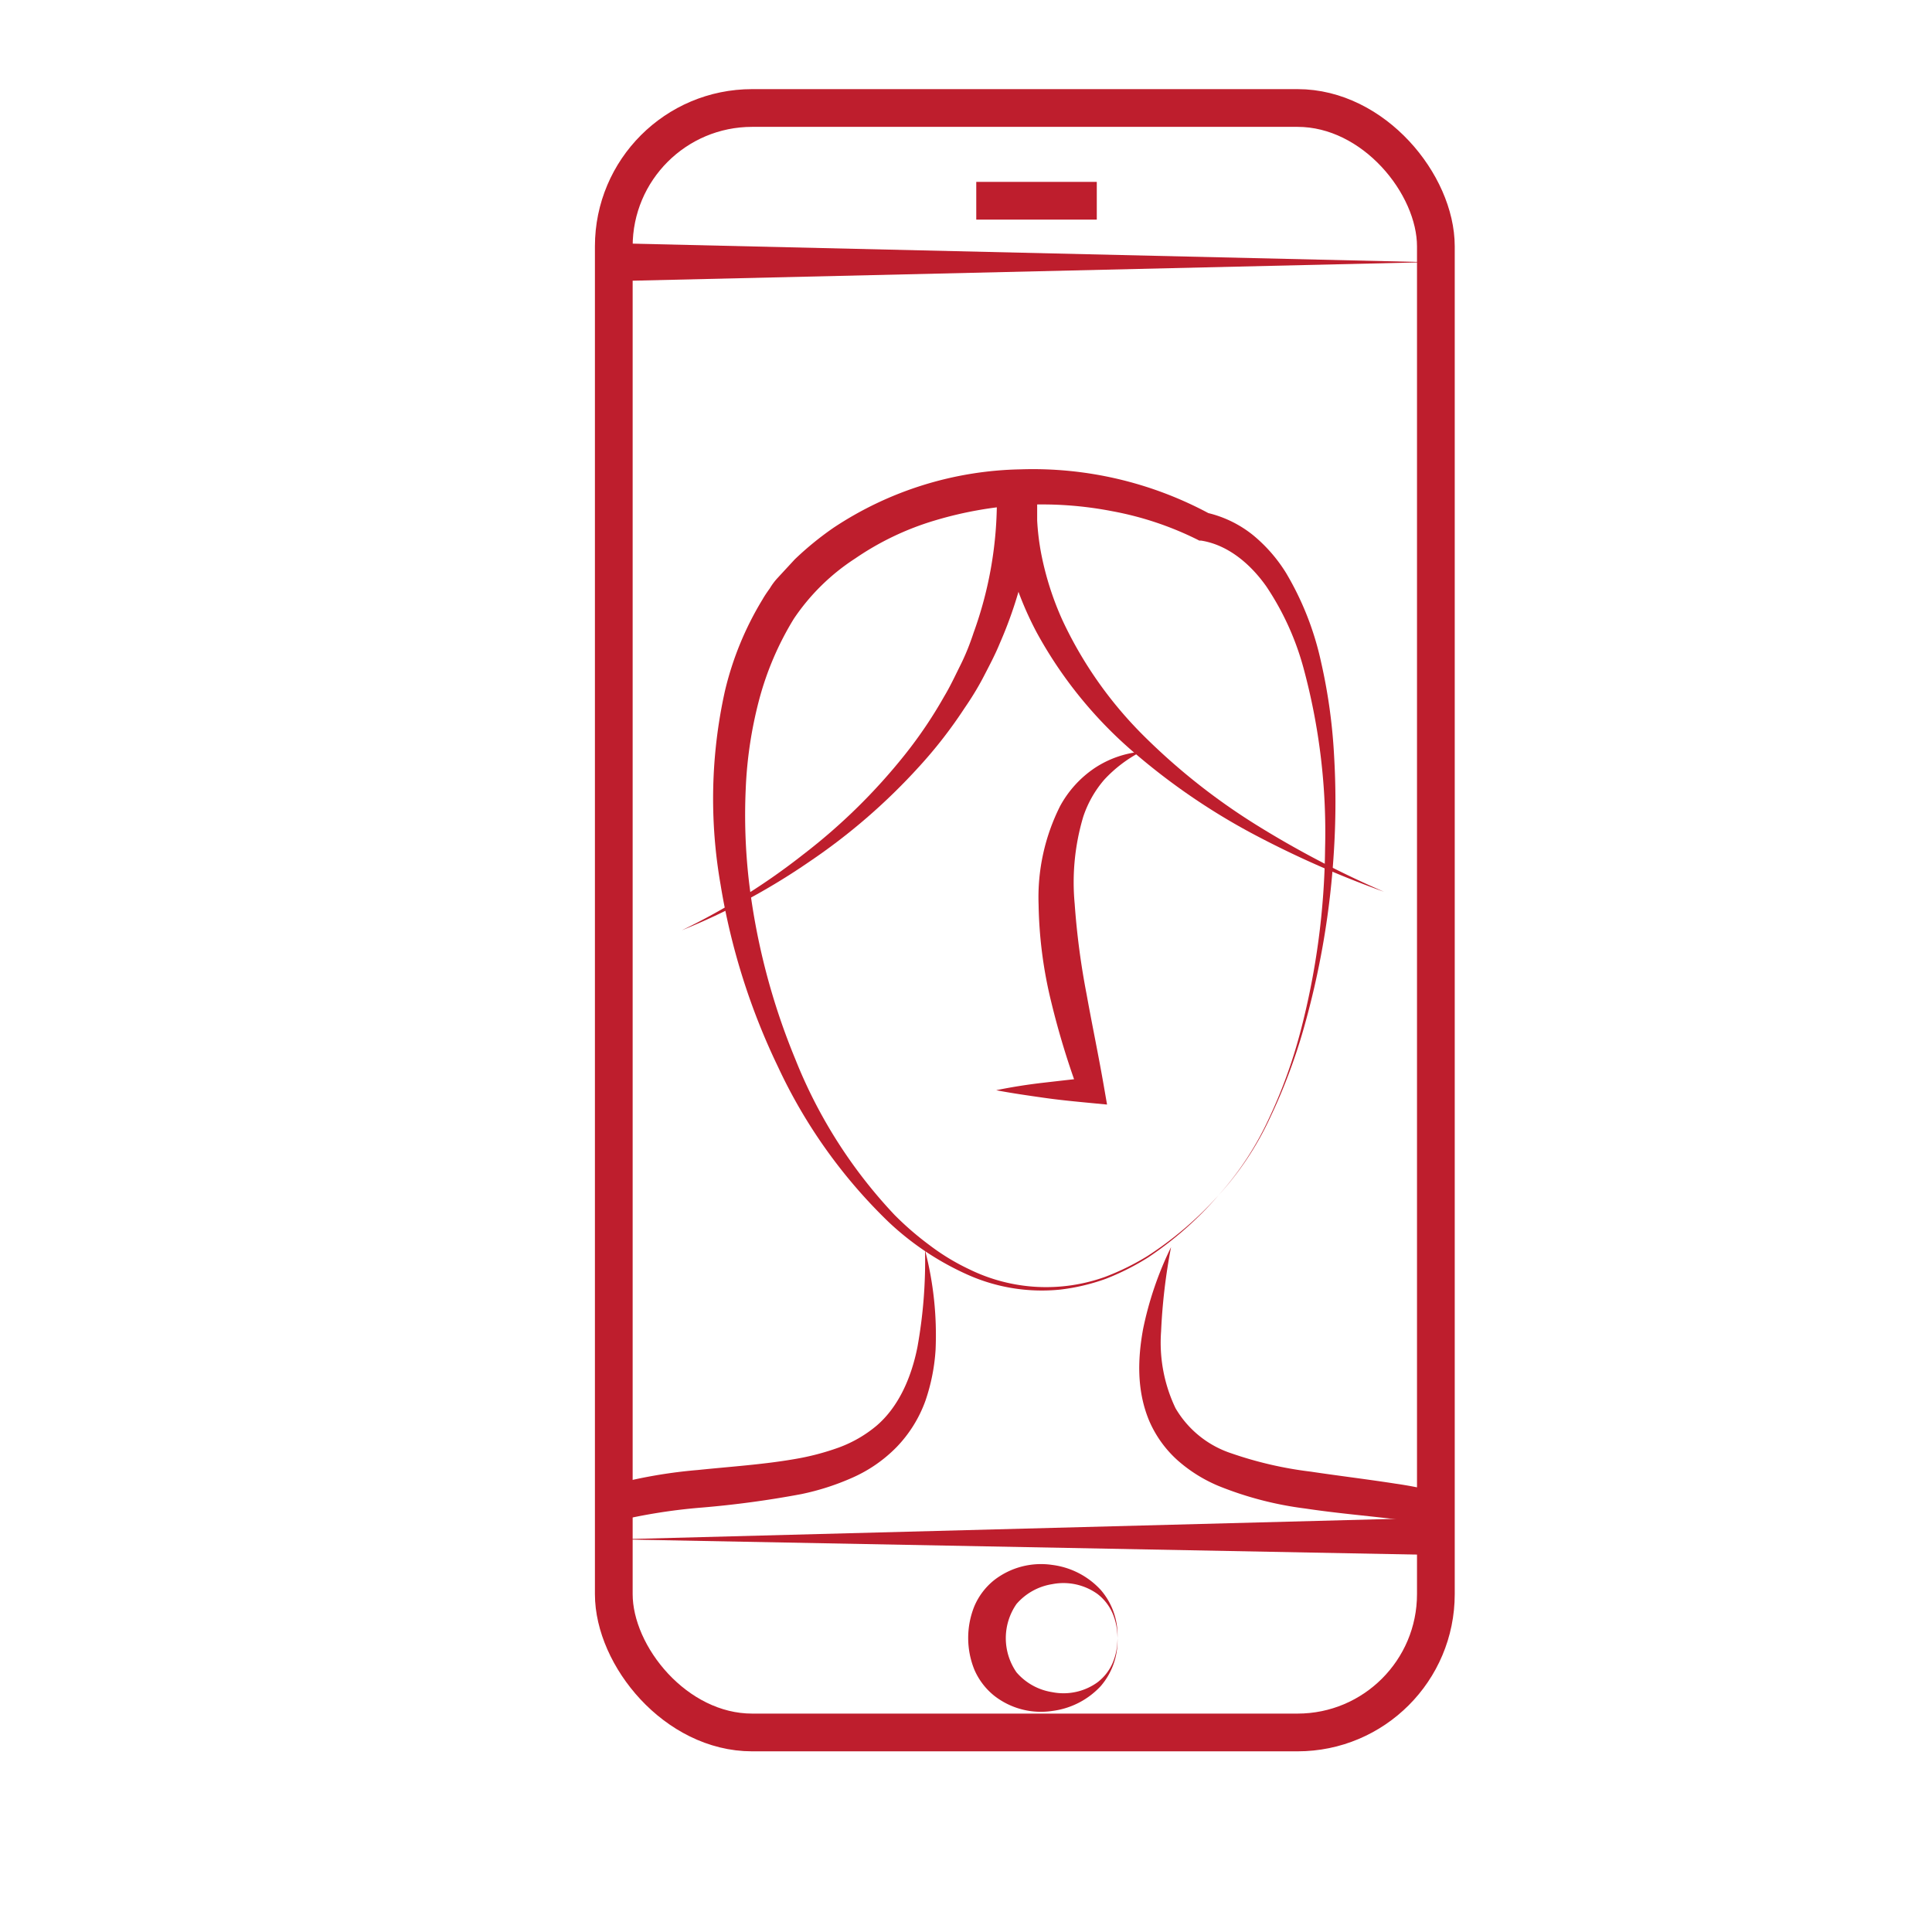
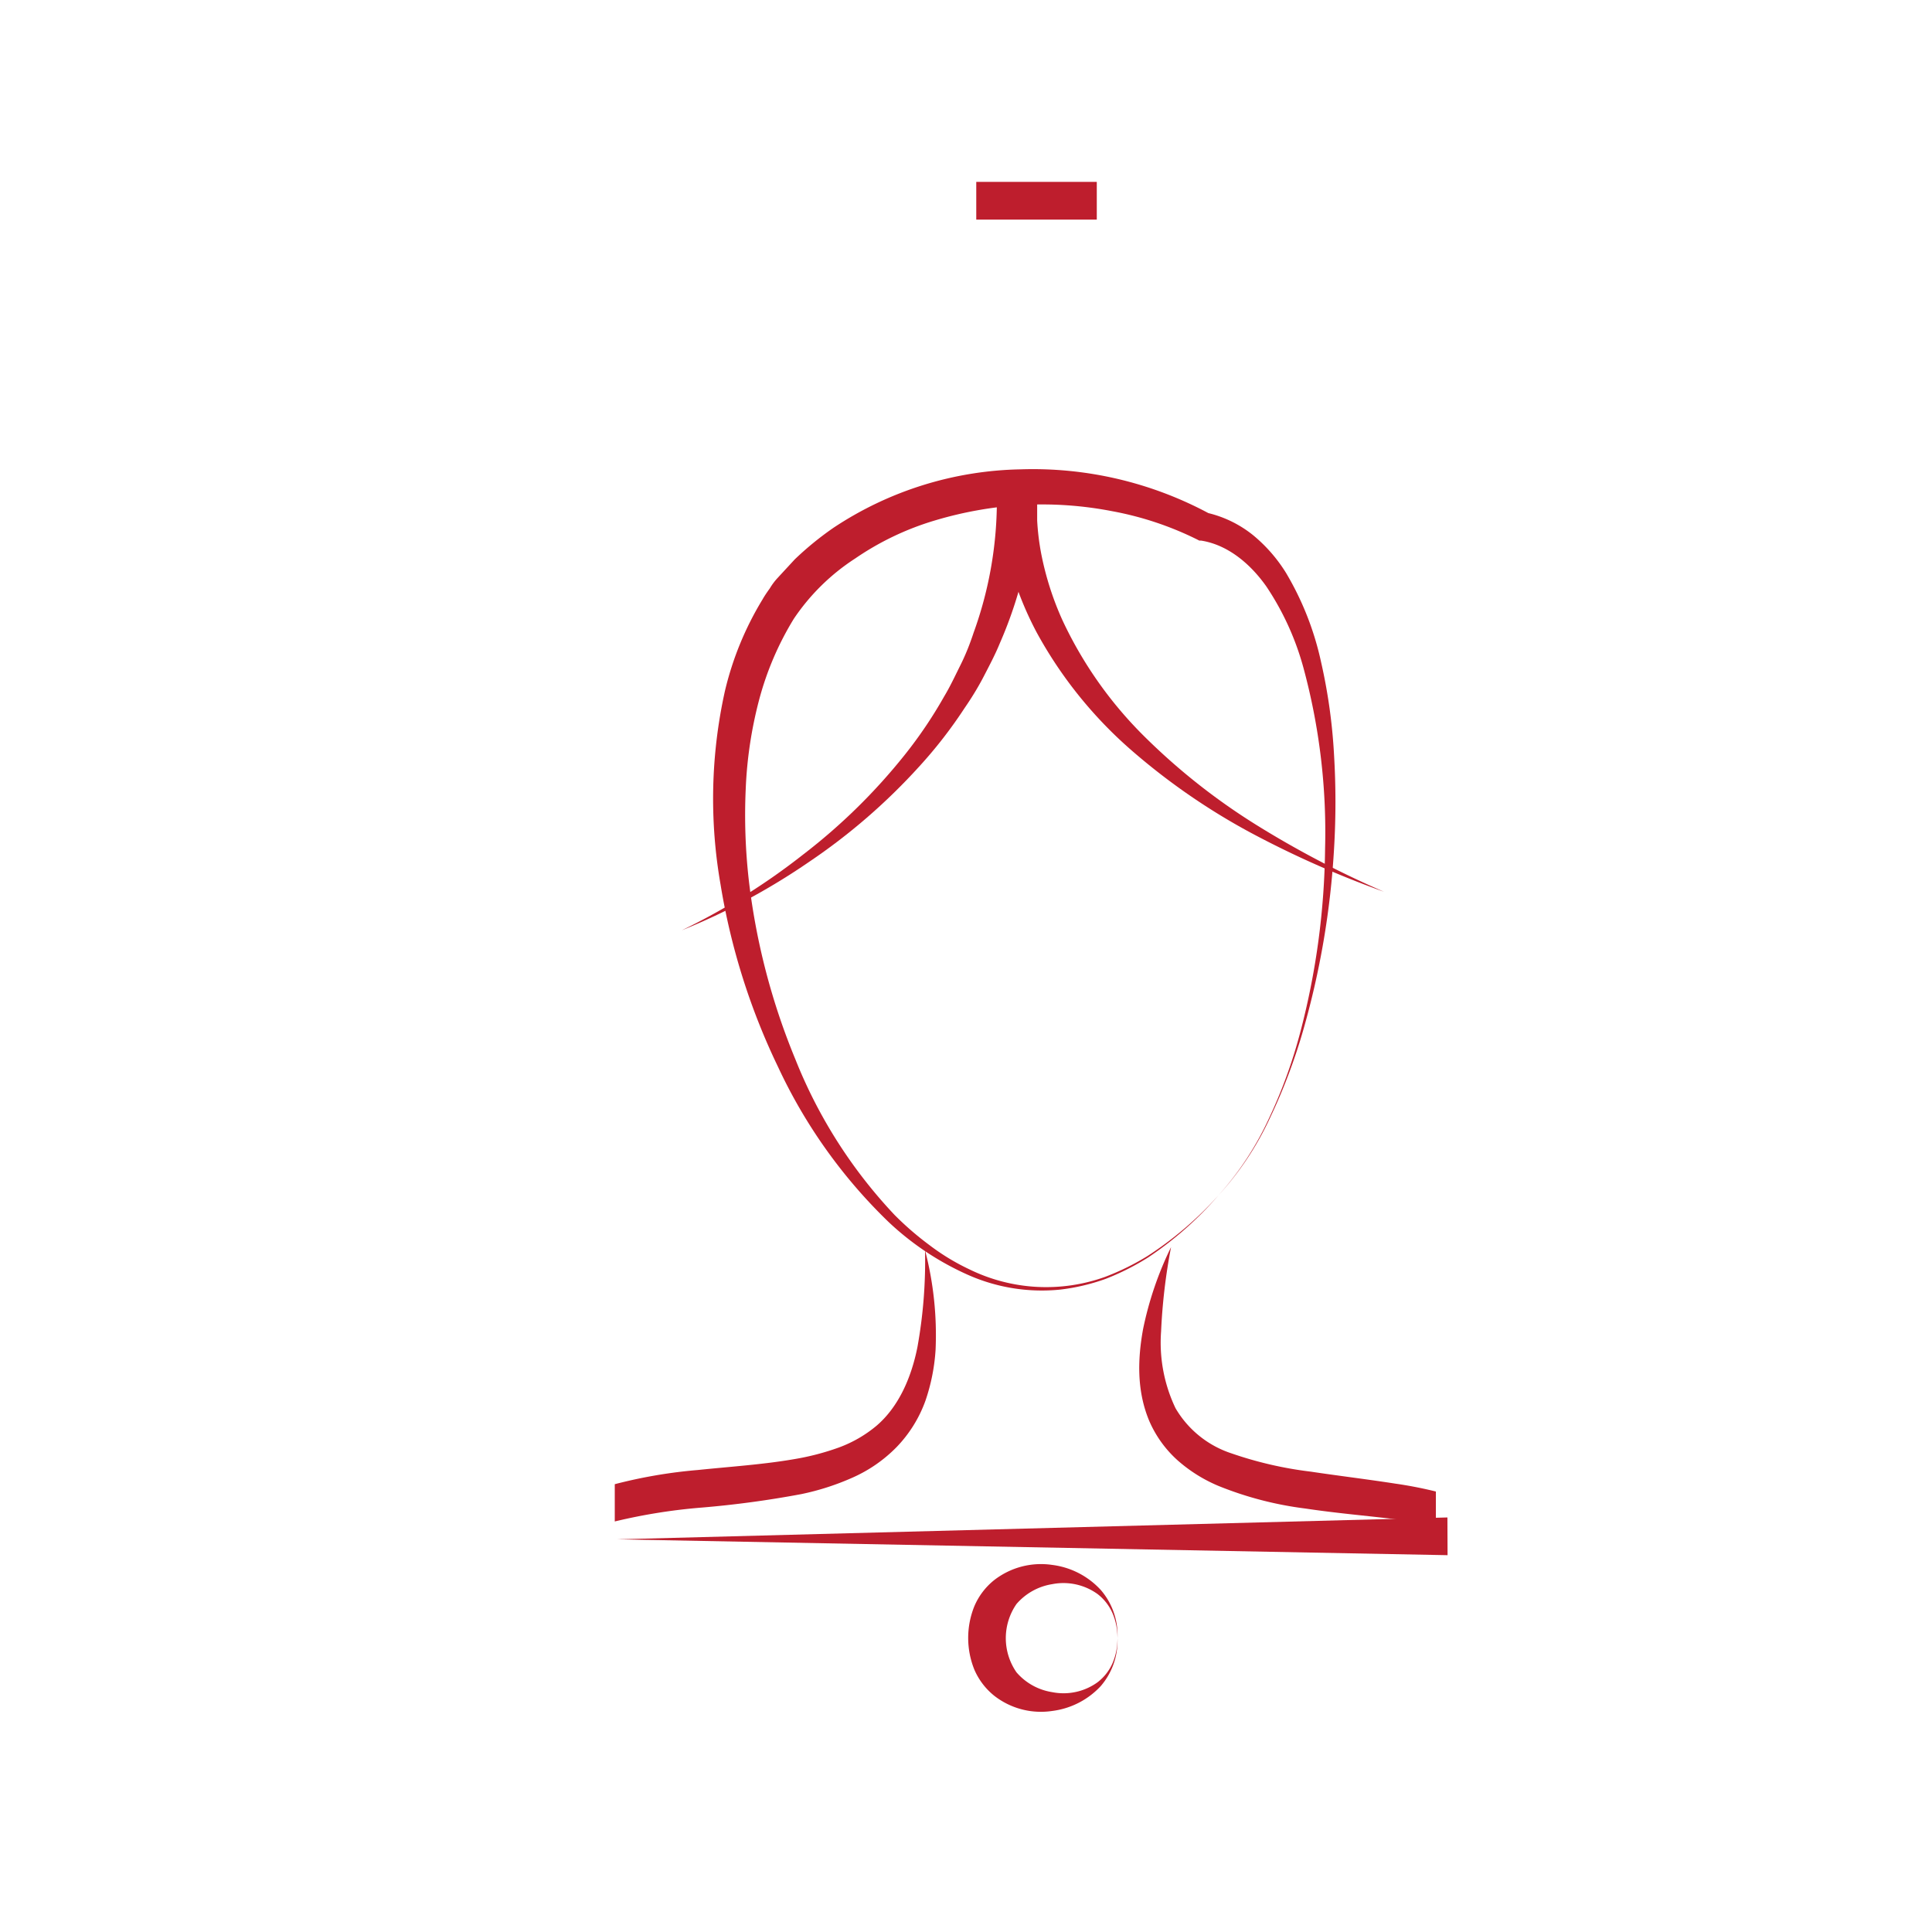
<svg xmlns="http://www.w3.org/2000/svg" viewBox="0 0 256 256">
  <defs>
    <style>.a,.c{fill:none;}.b{fill:#be1e2d;}.c{stroke:#be1e2d;stroke-miterlimit:10;stroke-width:5px;}.d{clip-path:url(#a);}.e{clip-path:url(#b);}</style>
    <clipPath id="a">
      <rect class="a" x="81.46" y="131.61" width="68.35" height="124.91" />
    </clipPath>
    <clipPath id="b">
      <rect class="a" x="125.84" y="117.07" width="64.42" height="124.51" />
    </clipPath>
  </defs>
  <polygon class="b" points="191.81 206.07 81.82 203.97 191.79 201.07 191.81 206.07" />
-   <rect class="c" x="81.33" y="14.31" width="108.93" height="215.25" rx="18.33" />
-   <polygon class="b" points="81.85 32.24 189.21 34.74 81.85 37.24 81.85 32.24" />
  <line class="c" x1="145.33" y1="26.6" x2="129.36" y2="26.6" />
  <path class="b" d="M161.46,158.38a46.35,46.35,0,0,1-9.33,8.24,33.18,33.18,0,0,1-5.58,2.82,27,27,0,0,1-6.09,1.44,24.11,24.11,0,0,1-12.3-2,37.6,37.6,0,0,1-10.46-7,69,69,0,0,1-14.6-20.5,88.34,88.34,0,0,1-7.62-24.16,65.9,65.9,0,0,1,.57-25.63,41.75,41.75,0,0,1,5-12.18c.27-.48.63-1,.95-1.44a8.2,8.2,0,0,1,1-1.35l2.31-2.5a41.41,41.41,0,0,1,5.15-4.2,46.34,46.34,0,0,1,24.8-7.73,49.3,49.3,0,0,1,25.1,5.93l-.54-.2a15.16,15.16,0,0,1,6.23,3,20.38,20.38,0,0,1,4.36,5,39.44,39.44,0,0,1,4.64,11.81,73,73,0,0,1,1.72,12.34,104.18,104.18,0,0,1,0,12.37,109.9,109.9,0,0,1-4.14,24.25,75.78,75.78,0,0,1-4.37,11.48A40.15,40.15,0,0,1,161.46,158.38Zm0,0a40.56,40.56,0,0,0,6.7-10.22,66.31,66.31,0,0,0,4.17-11.52,99.53,99.53,0,0,0,3.25-24.2,83.16,83.16,0,0,0-2.88-24,36.68,36.68,0,0,0-4.88-10.7c-2.2-3.13-5.21-5.57-8.68-6.11l-.23,0-.31-.16a42.73,42.73,0,0,0-11.26-3.74,48.71,48.71,0,0,0-11.87-.82,50.93,50.93,0,0,0-11.65,2.07A37.61,37.61,0,0,0,113.32,74a28.36,28.36,0,0,0-8.14,8,40.22,40.22,0,0,0-4.6,10.76,55,55,0,0,0-1.77,11.83,76.85,76.85,0,0,0,.42,12.12,89,89,0,0,0,6.16,23.65A65,65,0,0,0,118.55,161a40.44,40.44,0,0,0,4.63,4,29.39,29.39,0,0,0,5.26,3.19,23.13,23.13,0,0,0,18,1,33.18,33.18,0,0,0,5.58-2.74A46.48,46.48,0,0,0,161.46,158.38Z" />
  <path class="b" d="M137.09,66a56,56,0,0,1-4.61,19.24c-.62,1.52-1.41,3-2.15,4.43s-1.62,2.85-2.55,4.2a60.56,60.56,0,0,1-6,7.72,80.22,80.22,0,0,1-14.58,12.62,87.83,87.83,0,0,1-16.86,9.06,87.65,87.65,0,0,0,16.12-10.07A77.64,77.64,0,0,0,119.9,100a58.63,58.63,0,0,0,5.22-7.74c.8-1.33,1.45-2.74,2.14-4.12s1.26-2.82,1.74-4.28a51.44,51.44,0,0,0,3.09-18Z" />
  <path class="b" d="M137.61,64.74a8,8,0,0,0-.11.93c0,.35-.05.72-.07,1.08,0,.73,0,1.47,0,2.21a32.62,32.62,0,0,0,.55,4.48,39.88,39.88,0,0,0,2.79,8.72,53.46,53.46,0,0,0,10.7,15.26,84.42,84.42,0,0,0,14.91,11.83,129.47,129.47,0,0,0,17,8.91,130.49,130.49,0,0,1-17.67-7.83,86.57,86.57,0,0,1-16-11.1,56.68,56.68,0,0,1-12.34-15.42,44.17,44.17,0,0,1-3.69-9.4,36.87,36.87,0,0,1-1-5c-.11-.85-.17-1.72-.2-2.6,0-.44,0-.88,0-1.33a14,14,0,0,1,.09-1.47Z" />
-   <path class="b" d="M151.2,99.6a17.82,17.82,0,0,0-4.86,3.69,14.48,14.48,0,0,0-2.81,4.95,30.41,30.41,0,0,0-1.13,11.51,100.5,100.5,0,0,0,1.58,12c.72,4,1.58,8.09,2.3,12.25l.41,2.36-2.08-.2c-2.1-.2-4.2-.4-6.3-.7s-4.21-.6-6.31-1c2.1-.43,4.2-.76,6.31-1s4.2-.49,6.3-.69L143,144.89a107.41,107.41,0,0,1-3.71-12.14,57.72,57.72,0,0,1-1.67-12.86,26.88,26.88,0,0,1,2.85-13.08,14.29,14.29,0,0,1,4.61-5.06A13.42,13.42,0,0,1,151.2,99.6Z" />
  <g class="d">
    <path class="b" d="M122.57,165.65a44.6,44.6,0,0,1,1.4,13.19,25.73,25.73,0,0,1-1.35,6.78,17.25,17.25,0,0,1-3.81,6.12,18.85,18.85,0,0,1-6,4.12,33.12,33.12,0,0,1-6.65,2.12A130.25,130.25,0,0,1,93,199.76a74.88,74.88,0,0,0-12.42,2.06,25.63,25.63,0,0,0-10.52,5.54,26.87,26.87,0,0,0-6.64,10.22,65.46,65.46,0,0,0-3.33,12.48,45.06,45.06,0,0,1,1-13.21,32,32,0,0,1,2.28-6.45,25.22,25.22,0,0,1,3.94-5.79,27,27,0,0,1,11.91-7.32,65.35,65.35,0,0,1,13.28-2.51c4.37-.45,8.67-.73,12.76-1.44a33.46,33.46,0,0,0,5.87-1.53,16.77,16.77,0,0,0,5-2.88c2.9-2.47,4.61-6.31,5.43-10.41A64.23,64.23,0,0,0,122.57,165.65Z" />
  </g>
  <g class="e">
    <path class="b" d="M155.17,165.25a77.52,77.52,0,0,0-1.32,11.18,20.16,20.16,0,0,0,1.91,10.16,13.43,13.43,0,0,0,7.45,6A50.51,50.51,0,0,0,173.68,195c3.66.55,7.42,1,11.22,1.59a54.63,54.63,0,0,1,11.39,2.91,25.15,25.15,0,0,1,5.35,2.88,18.29,18.29,0,0,1,4.33,4.36A17.93,17.93,0,0,1,208.72,218c-.81-3.72-2.22-7.26-4.68-9.78a19.69,19.69,0,0,0-9-5.06c-6.9-1.94-14.44-2.12-22.06-3.27a45.81,45.81,0,0,1-11.53-3,19.62,19.62,0,0,1-5.39-3.37,15,15,0,0,1-3.8-5.29c-1.68-4.05-1.49-8.28-.8-12.1A45.32,45.32,0,0,1,155.17,165.25Z" />
  </g>
  <path class="b" d="M148.07,217.06a9.18,9.18,0,0,1-2.21,6.35,10.55,10.55,0,0,1-6.43,3.3,10.05,10.05,0,0,1-7.67-2,9,9,0,0,1-2.66-3.49,11.22,11.22,0,0,1,0-8.37,8.88,8.88,0,0,1,2.65-3.49,10.13,10.13,0,0,1,7.68-2,10.52,10.52,0,0,1,6.43,3.32A9.12,9.12,0,0,1,148.07,217.06Zm0,0a8.22,8.22,0,0,0-.65-3.29,6.47,6.47,0,0,0-2-2.56,7.74,7.74,0,0,0-6-1.3,7.87,7.87,0,0,0-4.73,2.63,7.94,7.94,0,0,0,0,9.05,7.82,7.82,0,0,0,4.74,2.63,7.69,7.69,0,0,0,6-1.31,6.47,6.47,0,0,0,2-2.56A8.22,8.22,0,0,0,148.07,217.06Z" />
</svg>